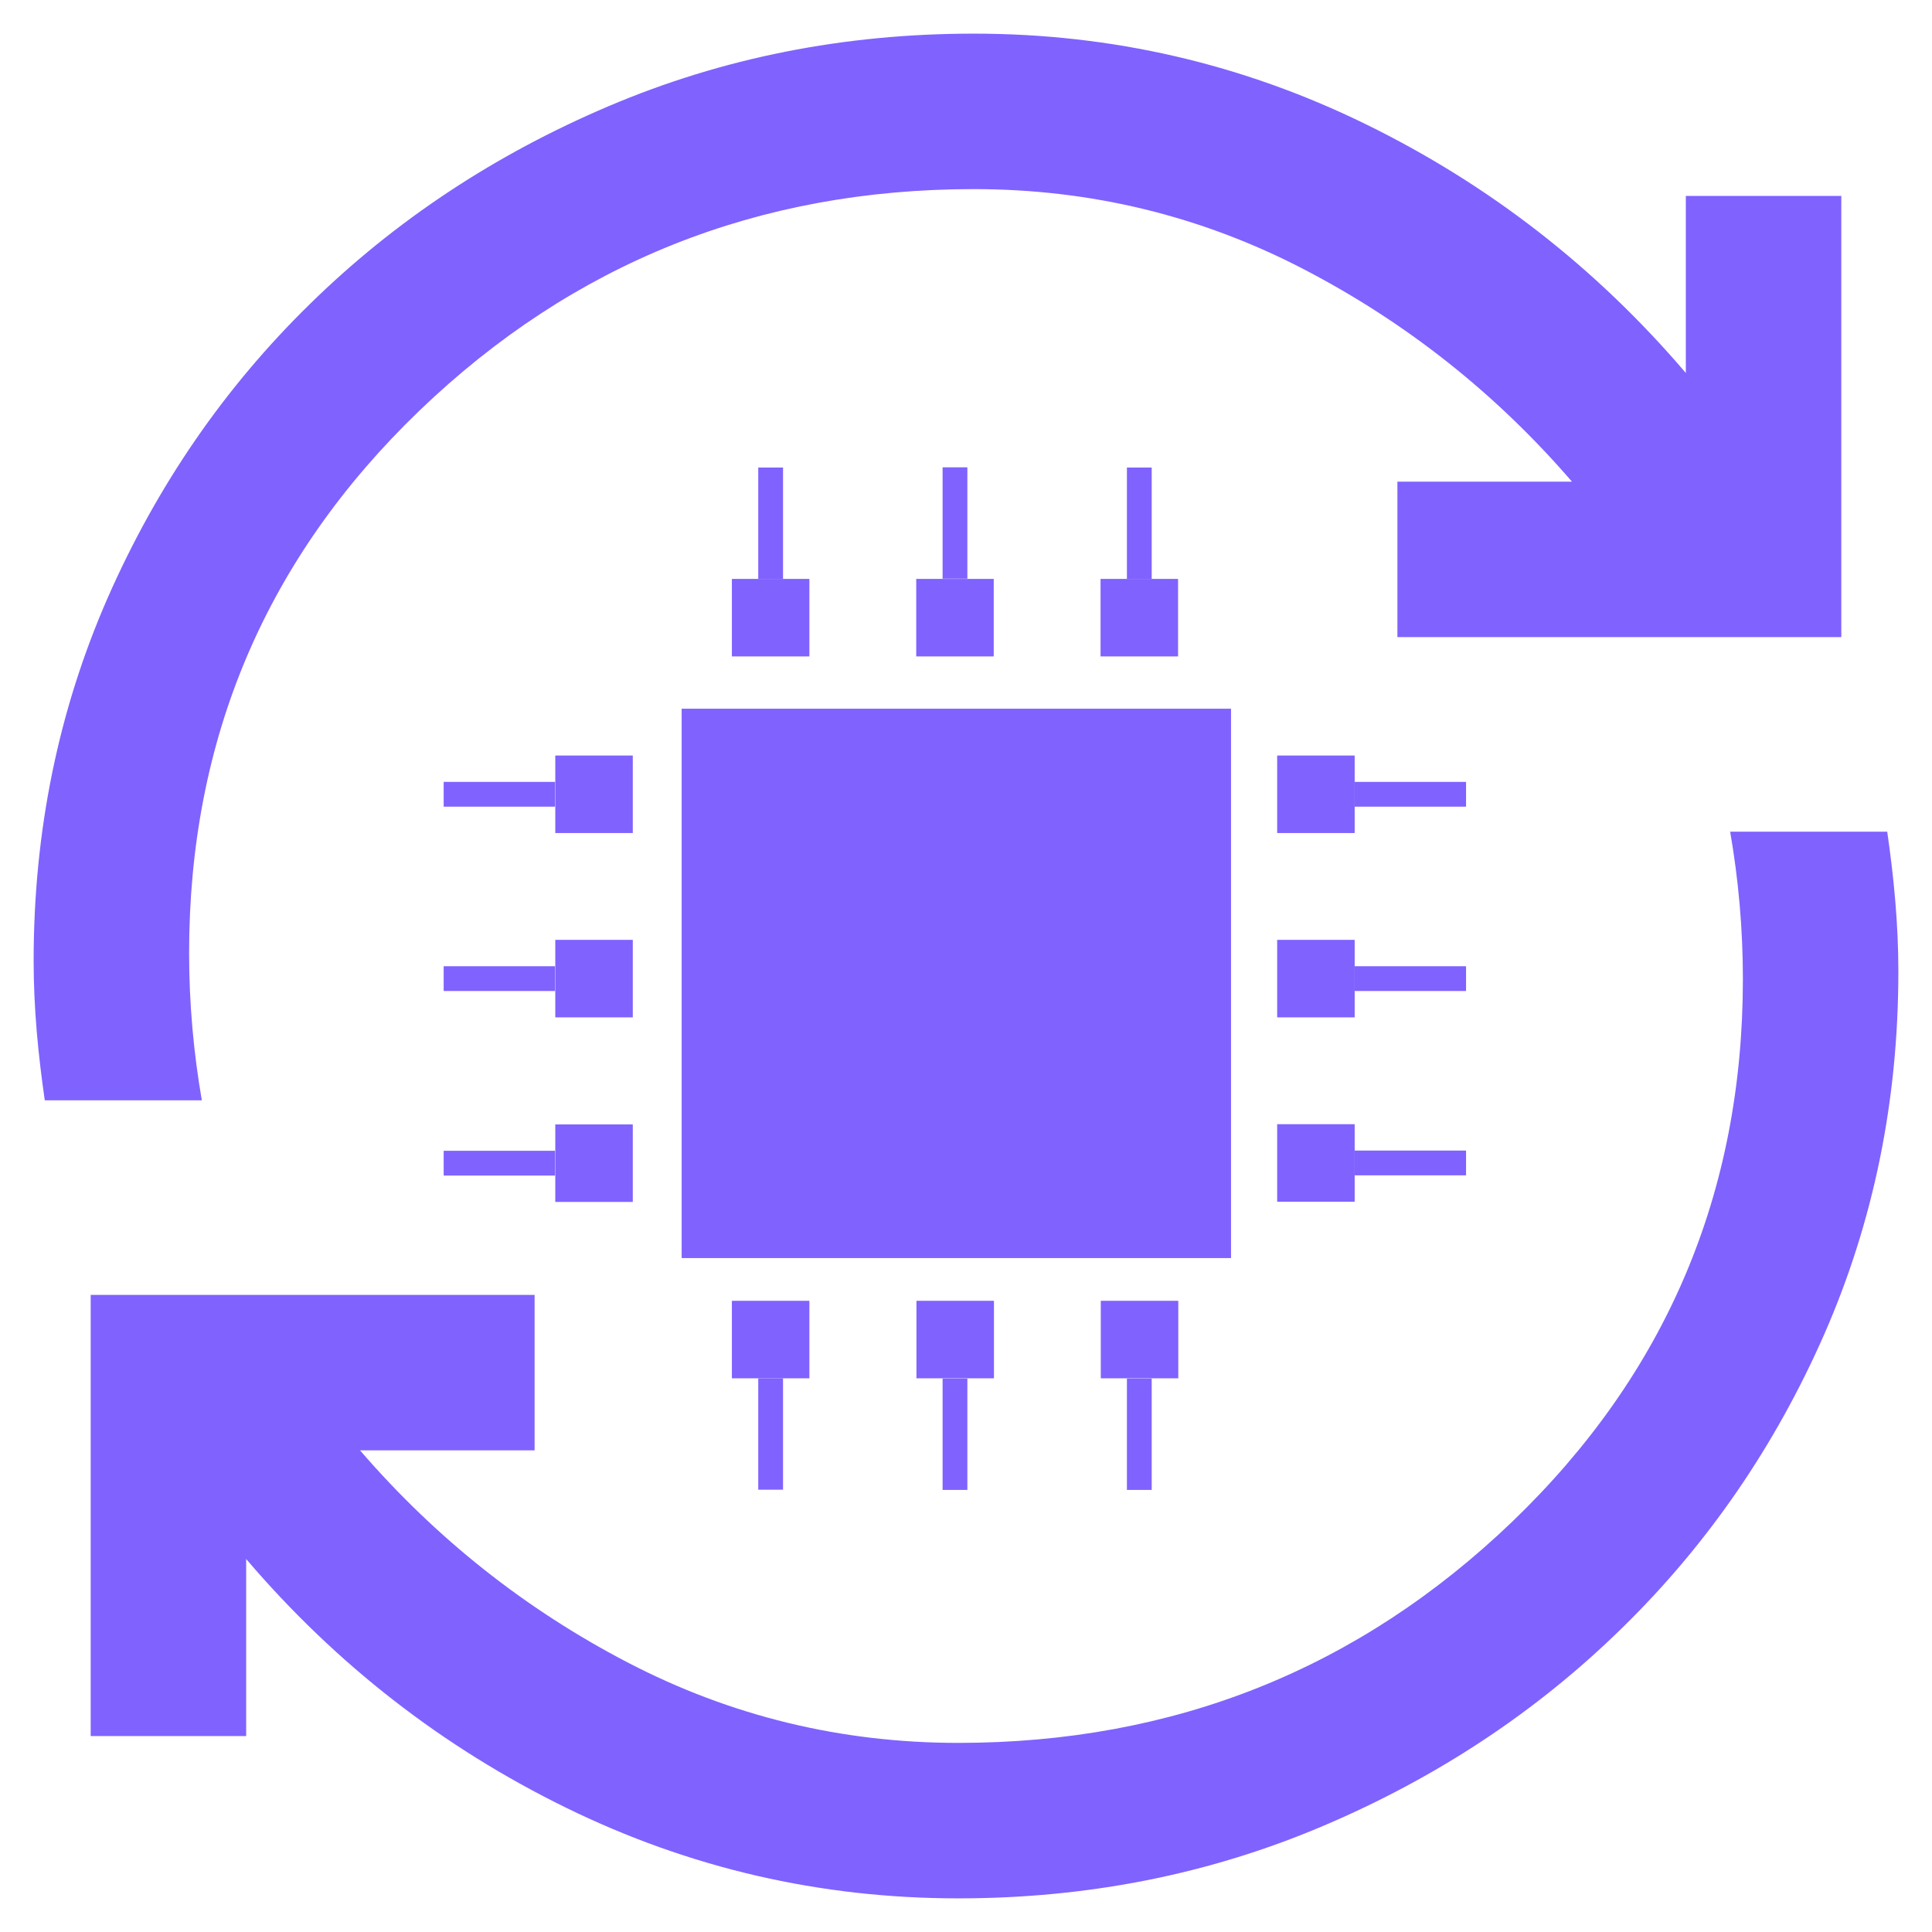
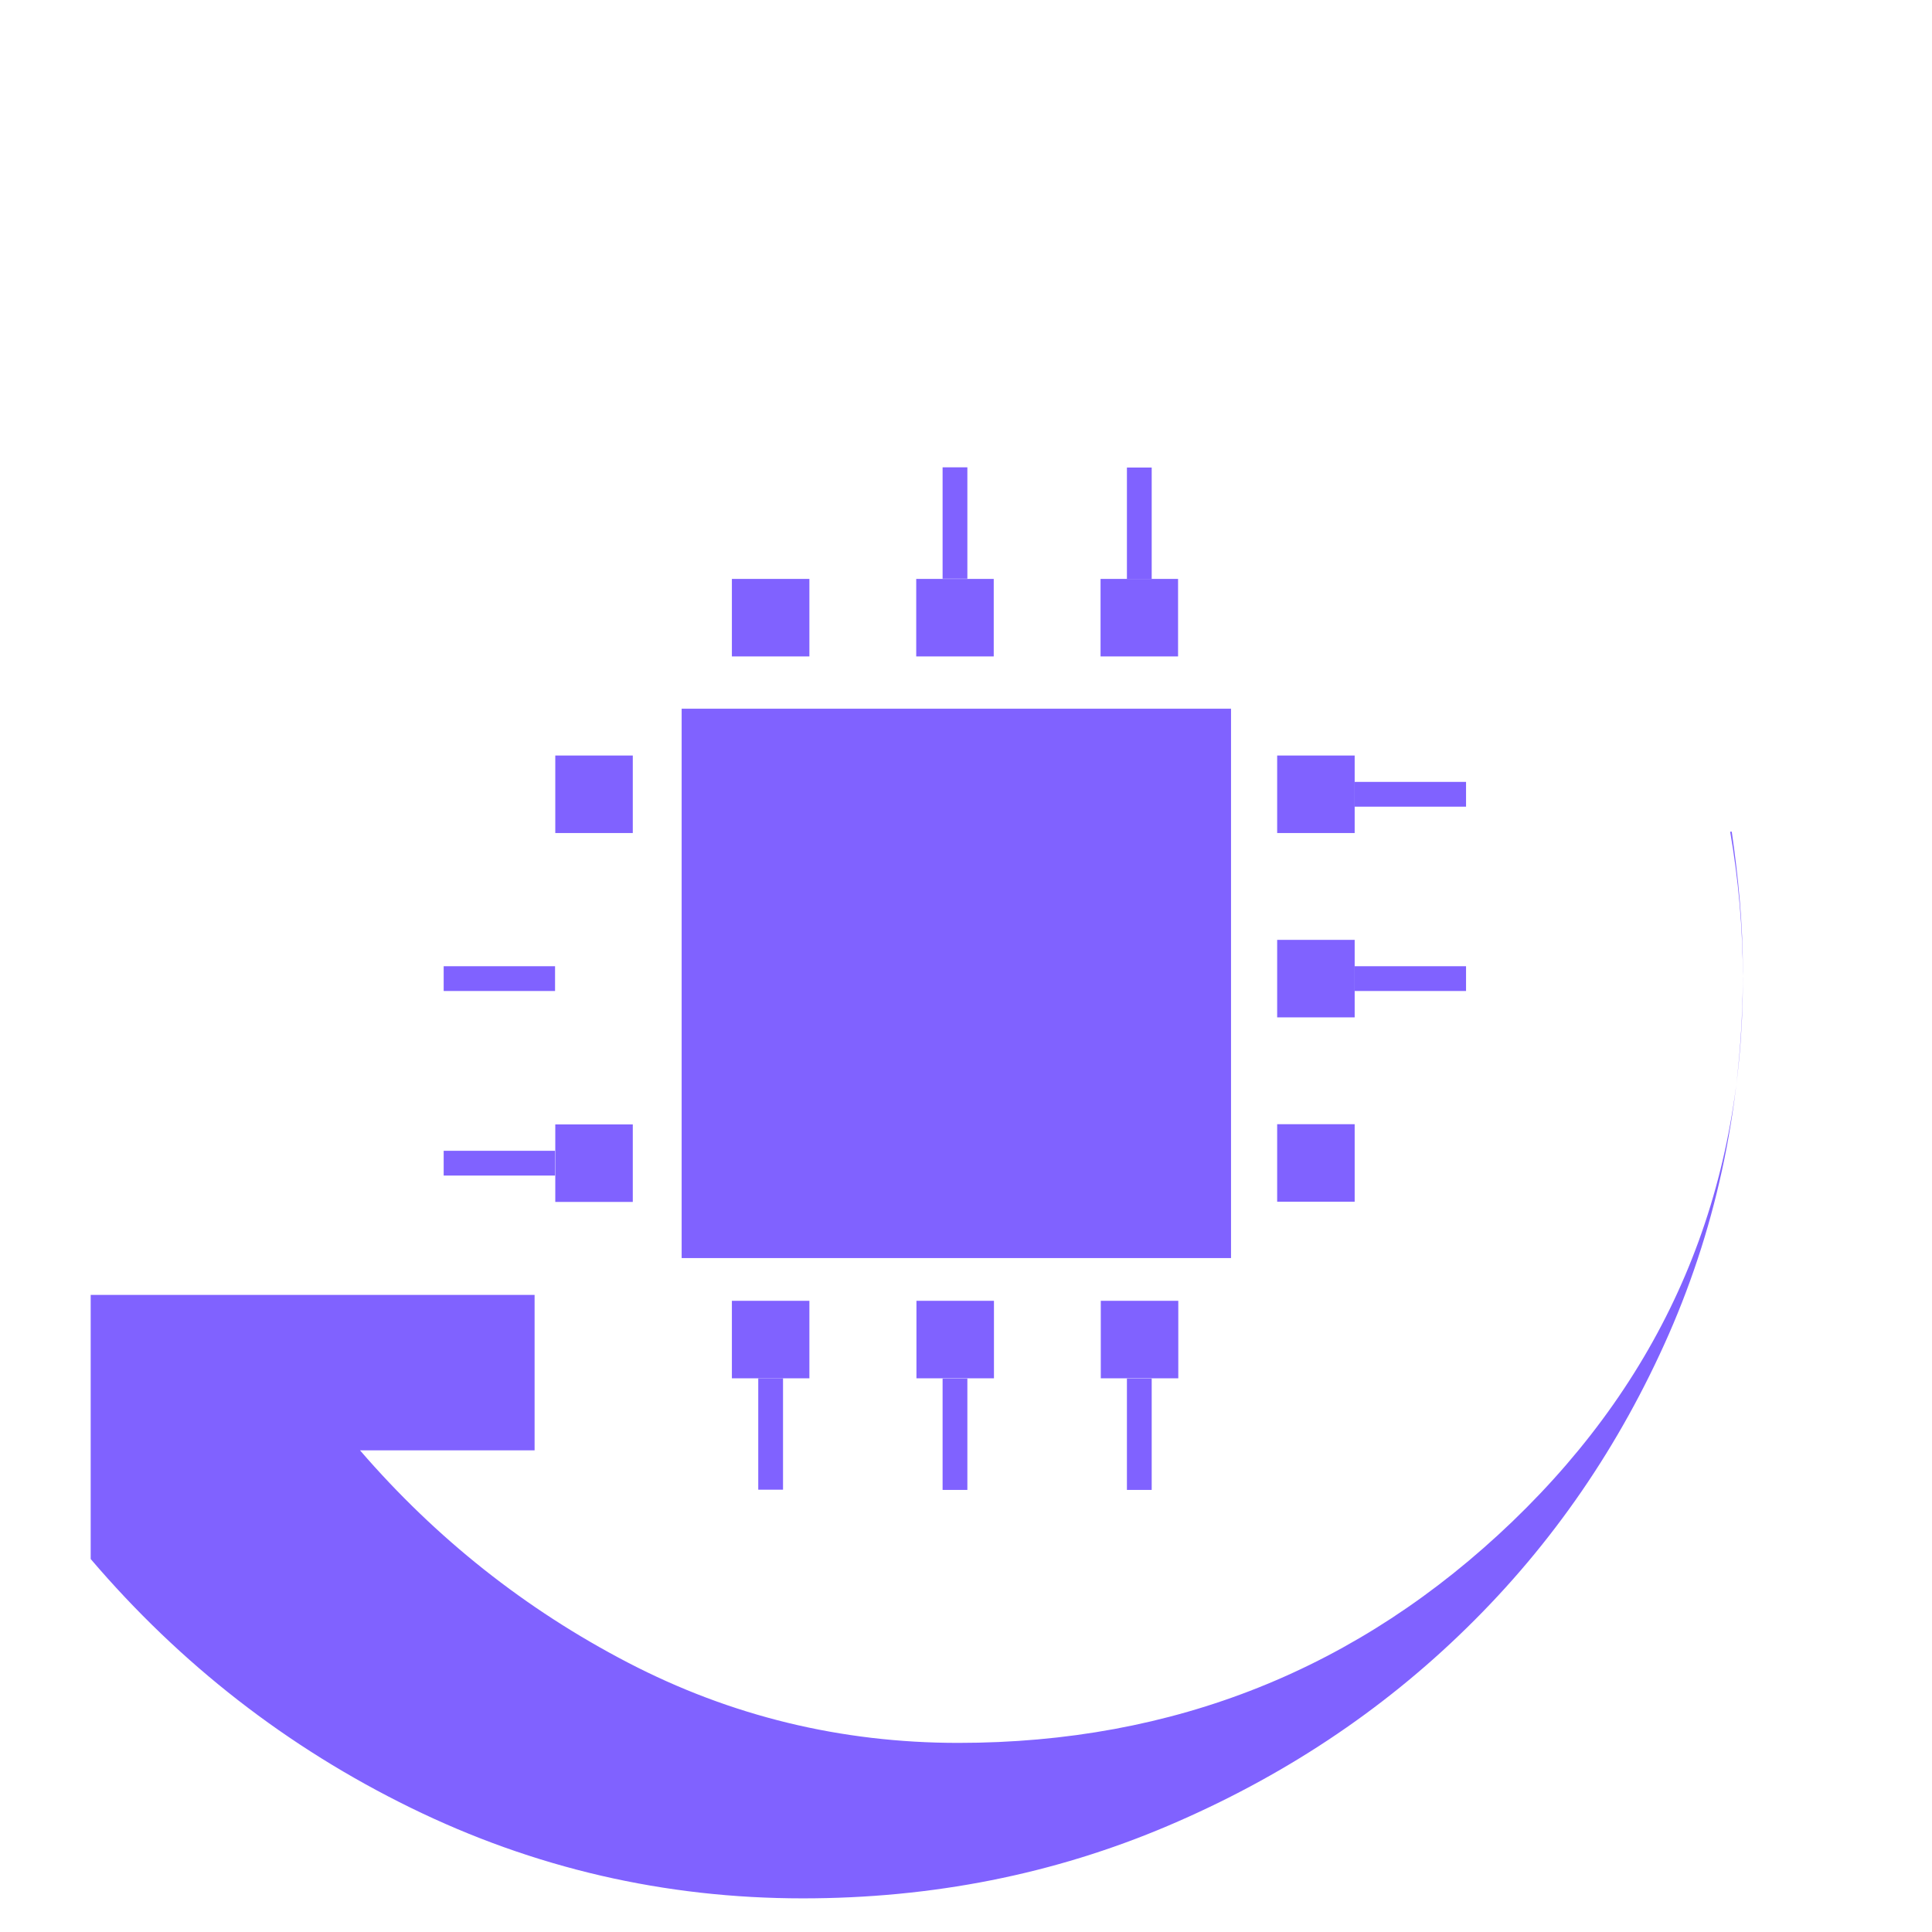
<svg xmlns="http://www.w3.org/2000/svg" id="Layer_1" data-name="Layer 1" viewBox="0 0 85 85">
  <defs>
    <style> .cls-1 { fill: #8062ff; } </style>
  </defs>
-   <path class="cls-1" d="m8.88,48.41c-.36-2.08-.56-4.24-.56-6.48,0-9.42,3.38-17.37,10.14-23.87,6.76-6.49,14.89-9.74,24.38-9.74,5.16,0,10.01,1.18,14.53,3.53,4.52,2.35,8.45,5.47,11.79,9.34h-7.68v6.84h19.53V8.62h-6.84v7.79c-3.95-4.63-8.64-8.28-14.07-10.94-5.43-2.66-11.18-3.99-17.26-3.99-5.7,0-11.05,1.06-16.06,3.19-5.01,2.13-9.4,5.03-13.16,8.72-3.76,3.68-6.72,7.99-8.89,12.93-2.16,4.94-3.25,10.25-3.25,15.95,0,2.1.2,4.13.49,6.14h6.9Z" />
-   <path class="cls-1" d="m76.12,36.59c.36,2.08.56,4.24.56,6.48,0,9.42-3.38,17.37-10.14,23.87-6.76,6.49-14.89,9.74-24.38,9.74-5.16,0-10.01-1.18-14.53-3.53-4.52-2.35-8.45-5.47-11.79-9.34h7.68v-6.84H3.99v19.41h6.84v-7.79c3.95,4.63,8.64,8.28,14.07,10.94,5.43,2.66,11.18,3.99,17.26,3.99,5.7,0,11.05-1.06,16.06-3.19,5.01-2.13,9.4-5.03,13.16-8.72,3.76-3.68,6.72-7.99,8.89-12.93,2.16-4.94,3.25-10.25,3.25-15.95,0-2.1-.2-4.13-.49-6.14h-6.9Z" />
+   <path class="cls-1" d="m76.12,36.59c.36,2.08.56,4.24.56,6.48,0,9.42-3.38,17.37-10.14,23.87-6.76,6.49-14.89,9.74-24.38,9.74-5.16,0-10.01-1.18-14.53-3.53-4.52-2.35-8.45-5.47-11.79-9.34h7.68v-6.84H3.99v19.41v-7.79c3.95,4.63,8.64,8.28,14.07,10.94,5.43,2.66,11.18,3.99,17.26,3.99,5.7,0,11.05-1.06,16.06-3.19,5.01-2.13,9.4-5.03,13.16-8.72,3.76-3.68,6.72-7.99,8.89-12.93,2.16-4.94,3.25-10.25,3.25-15.95,0-2.1-.2-4.13-.49-6.14h-6.9Z" />
  <g>
    <rect class="cls-1" x="29.99" y="31.18" width="24.17" height="24.17" />
    <g>
      <g>
        <rect class="cls-1" x="56.19" y="33.24" width="3.41" height="3.41" />
        <rect class="cls-1" x="59.6" y="34.4" width="4.9" height="1.09" />
      </g>
      <g>
        <rect class="cls-1" x="56.19" y="41.35" width="3.41" height="3.41" />
        <rect class="cls-1" x="59.6" y="42.51" width="4.9" height="1.09" />
      </g>
      <g>
        <rect class="cls-1" x="56.19" y="49.46" width="3.41" height="3.41" />
-         <rect class="cls-1" x="59.6" y="50.62" width="4.9" height="1.09" />
      </g>
    </g>
    <g>
      <g>
        <rect class="cls-1" x="24.43" y="49.46" width="3.41" height="3.41" transform="translate(52.27 102.34) rotate(180)" />
        <rect class="cls-1" x="19.53" y="50.62" width="4.9" height="1.09" transform="translate(43.95 102.34) rotate(180)" />
      </g>
      <g>
-         <rect class="cls-1" x="24.43" y="41.35" width="3.41" height="3.41" transform="translate(52.27 86.11) rotate(180)" />
        <rect class="cls-1" x="19.53" y="42.51" width="4.9" height="1.09" transform="translate(43.95 86.11) rotate(180)" />
      </g>
      <g>
        <rect class="cls-1" x="24.43" y="33.24" width="3.41" height="3.41" transform="translate(52.27 69.89) rotate(180)" />
-         <rect class="cls-1" x="19.53" y="34.4" width="4.9" height="1.09" transform="translate(43.95 69.89) rotate(180)" />
      </g>
    </g>
    <g>
      <g>
        <rect class="cls-1" x="48.42" y="57.23" width="3.41" height="3.41" transform="translate(109.07 8.81) rotate(90)" />
        <rect class="cls-1" x="47.68" y="62.55" width="4.9" height="1.09" transform="translate(113.22 12.97) rotate(90)" />
      </g>
      <g>
        <rect class="cls-1" x="40.31" y="57.23" width="3.41" height="3.41" transform="translate(100.96 16.92) rotate(90)" />
        <rect class="cls-1" x="39.57" y="62.55" width="4.9" height="1.09" transform="translate(105.11 21.08) rotate(90)" />
      </g>
      <g>
        <rect class="cls-1" x="32.2" y="57.23" width="3.41" height="3.41" transform="translate(92.84 25.03) rotate(90)" />
        <rect class="cls-1" x="31.45" y="62.55" width="4.9" height="1.09" transform="translate(97 29.19) rotate(90)" />
      </g>
    </g>
    <g>
      <g>
        <rect class="cls-1" x="32.2" y="25.47" width="3.41" height="3.41" transform="translate(6.73 61.08) rotate(-90)" />
-         <rect class="cls-1" x="31.45" y="22.47" width="4.9" height="1.09" transform="translate(10.89 56.92) rotate(-90)" />
      </g>
      <g>
        <rect class="cls-1" x="40.31" y="25.47" width="3.41" height="3.41" transform="translate(14.84 69.19) rotate(-90)" />
        <rect class="cls-1" x="39.57" y="22.47" width="4.9" height="1.09" transform="translate(19 65.03) rotate(-90)" />
      </g>
      <g>
        <rect class="cls-1" x="48.42" y="25.47" width="3.41" height="3.41" transform="translate(22.95 77.3) rotate(-90)" />
        <rect class="cls-1" x="47.68" y="22.47" width="4.9" height="1.09" transform="translate(27.11 73.15) rotate(-90)" />
      </g>
    </g>
  </g>
</svg>